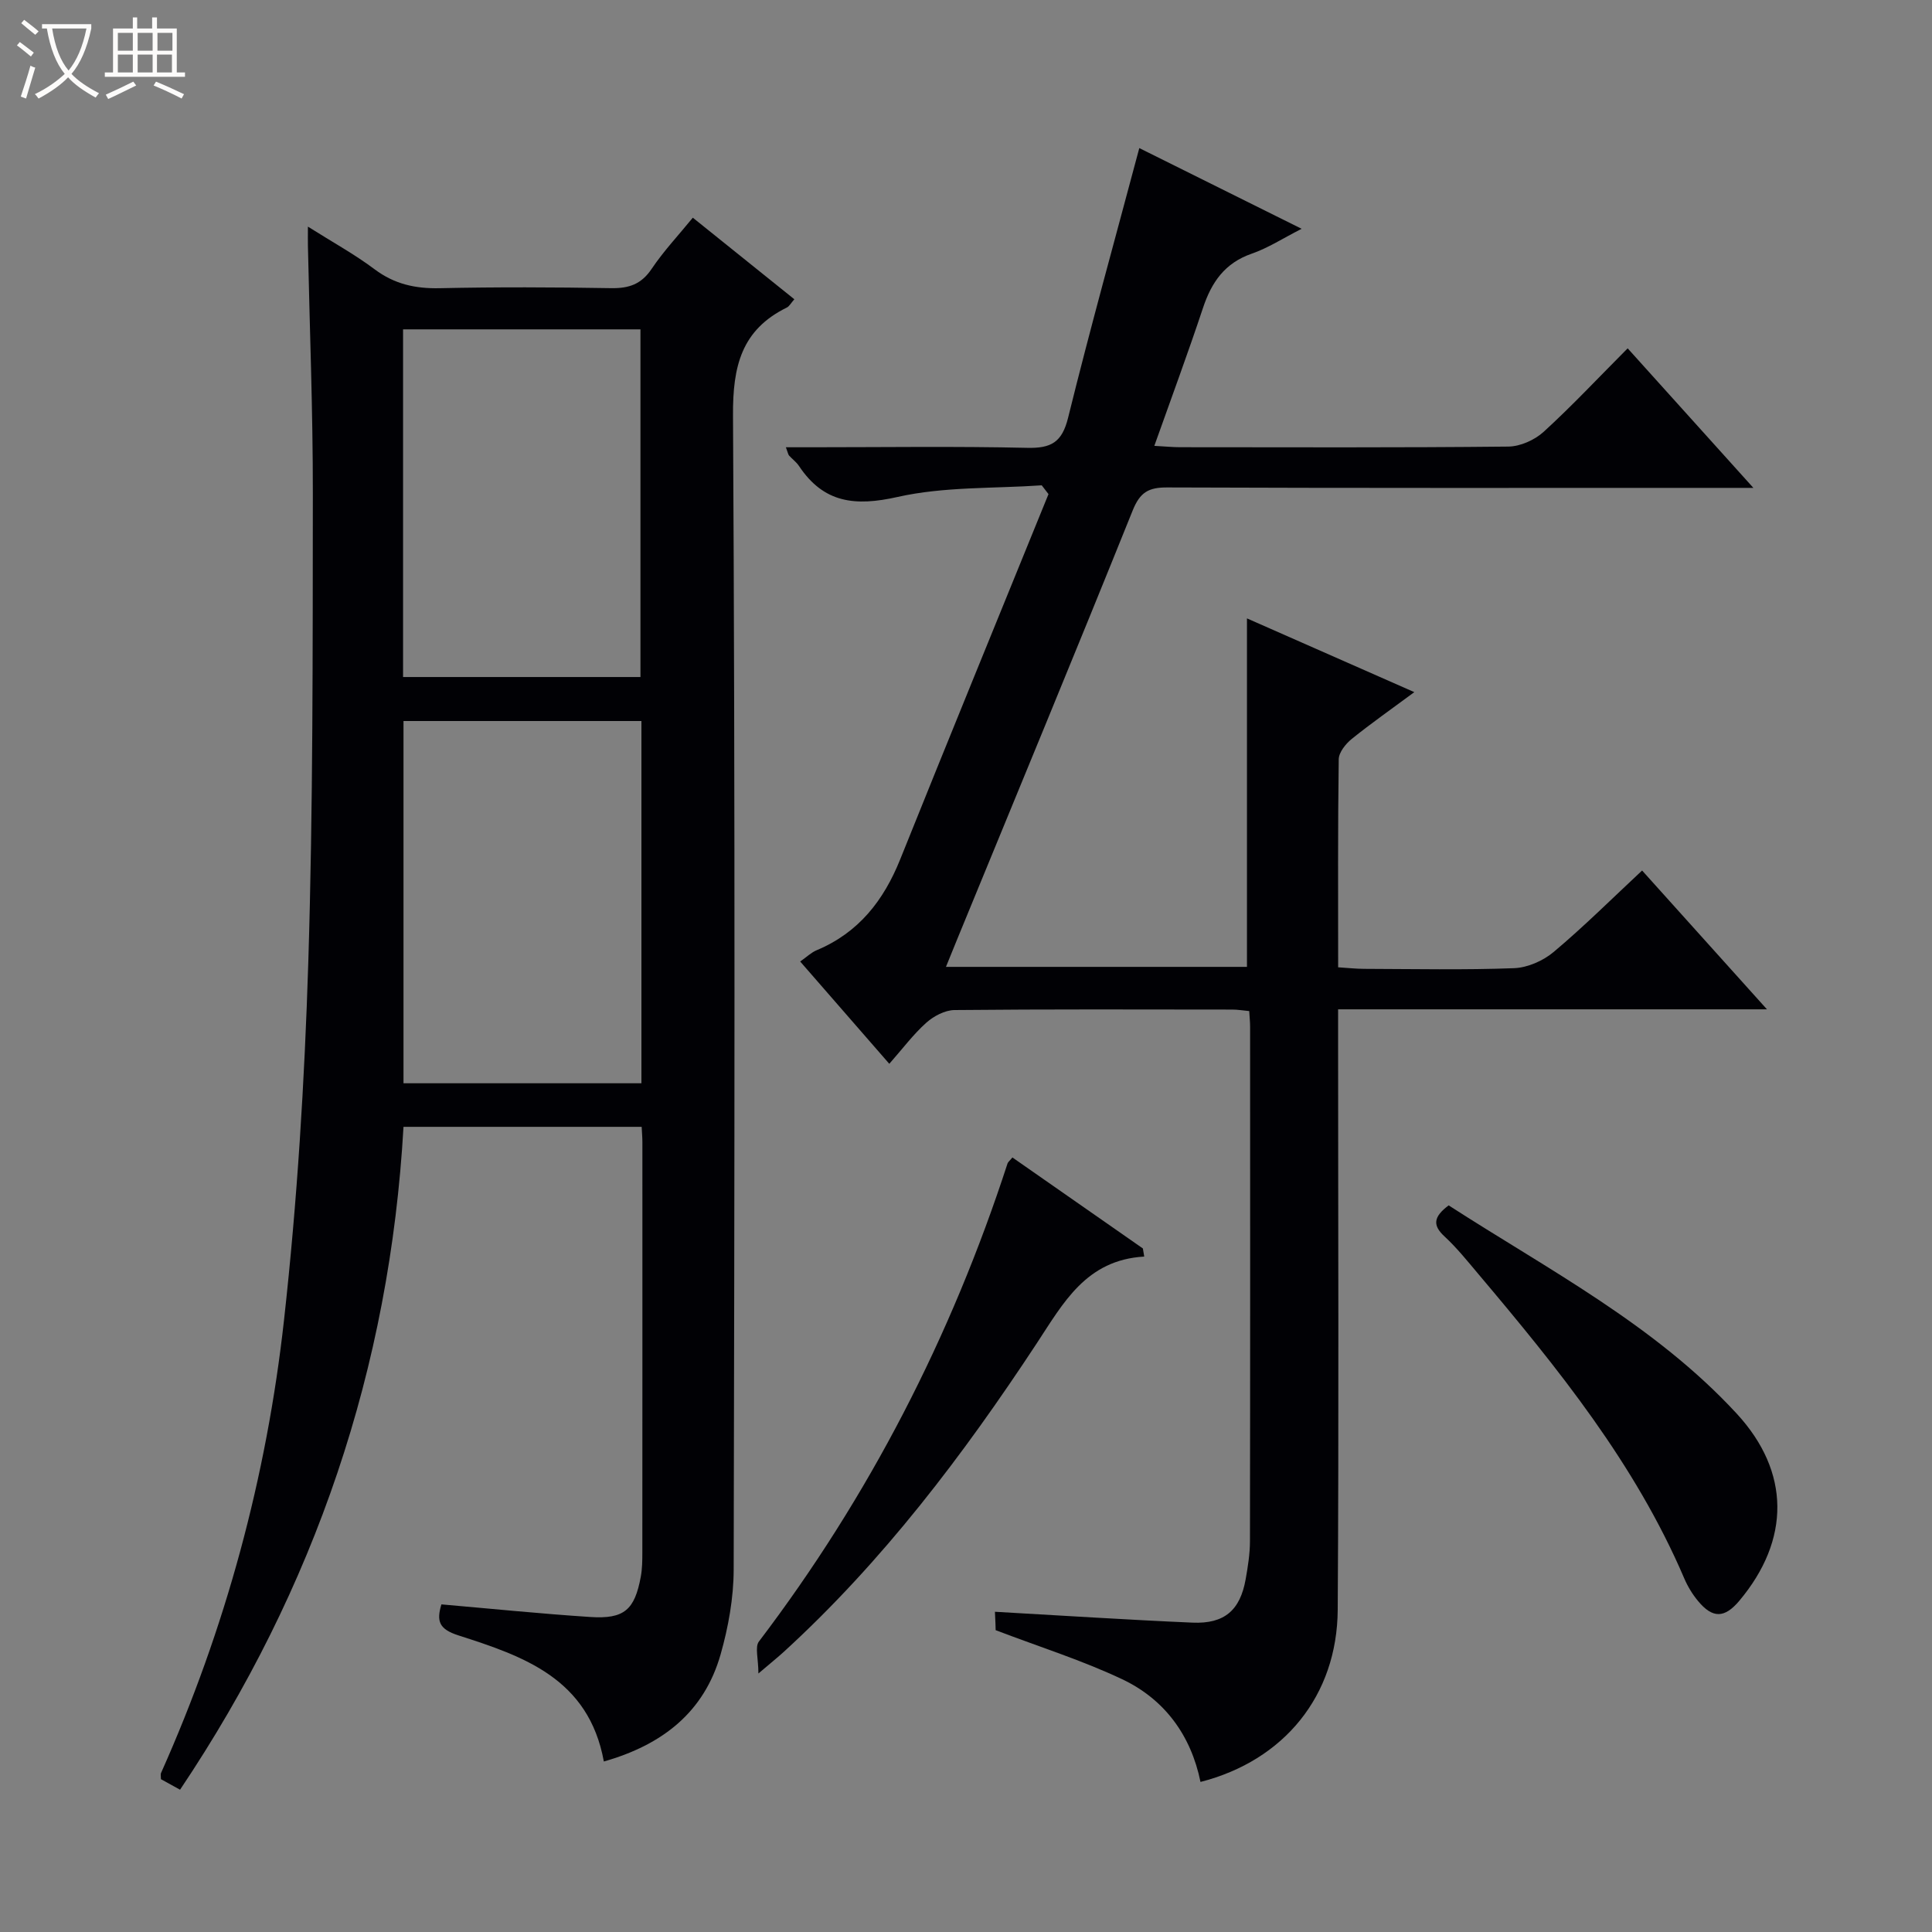
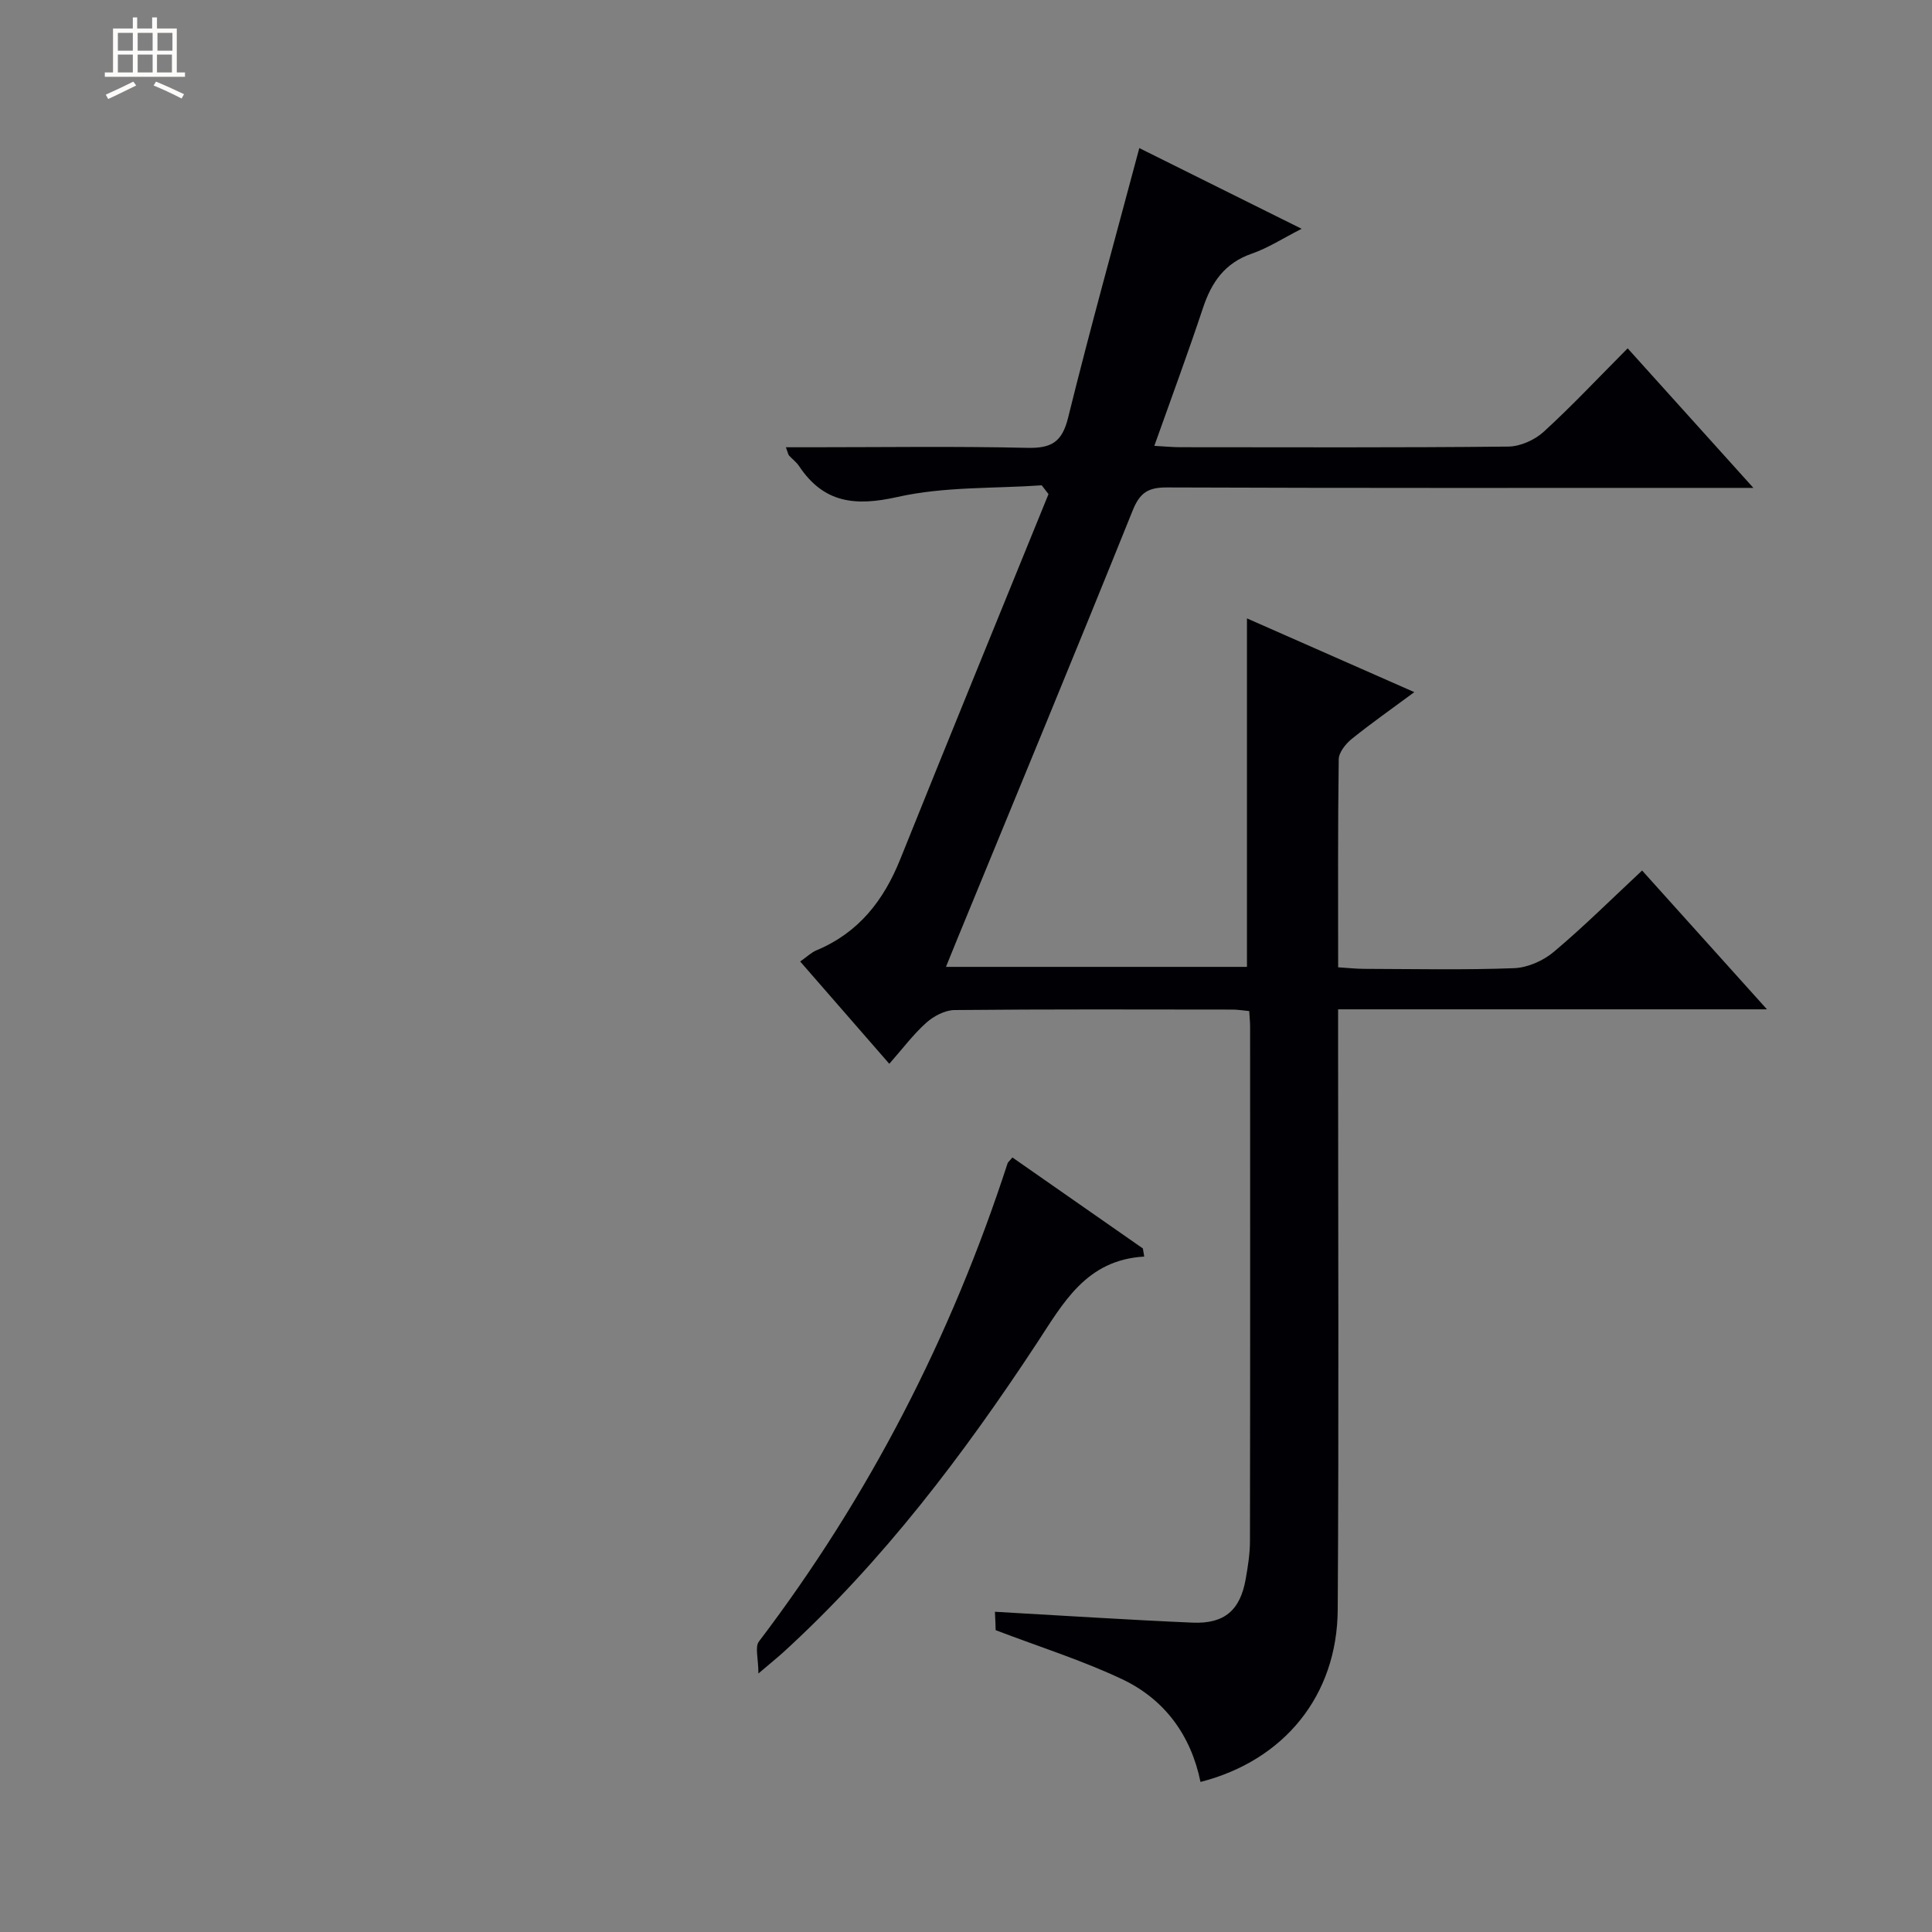
<svg xmlns="http://www.w3.org/2000/svg" enable-background="new 0 0 400 400" viewBox="0 0 400 400">
  <rect x="0" y="0" width="400" height="400" fill="#808080" stroke="none" />
-   <path d="m6.4 11.7c-1-.8-1.9-1.6-2.9-2.3l.6-.7c.9.7 1.9 1.4 2.9 2.2zm-2.1 8.3c.7-2.1 1.4-4.2 2-6.4.2.1.6.3 1 .4-.7 2.3-1.3 4.4-1.9 6.4zm3-12.8c-1.1-.9-2.1-1.7-2.9-2.4l.6-.7c1 .8 2 1.5 3 2.4zm1.4-1.3v-.9h10.2v.9c-.9 4.2-2.3 7.3-4.1 9.4 1.3 1.4 3.2 2.7 5.7 4-.2.2-.4.5-.7.9-2.5-1.4-4.4-2.7-5.7-4.2-1.4 1.5-3.5 3-6.1 4.4 0 0 0 0-.1-.1-.3-.4-.5-.7-.7-.8 2.7-1.3 4.7-2.8 6.2-4.2-1.8-2.2-3-5.3-3.7-9.4zm9.2 0h-7.1c.6 3.8 1.7 6.7 3.4 8.7 1.7-2.1 2.9-4.8 3.7-8.7z" fill="#fcfbfa" />
  <path d="m31.6 3.6h.9v2.3h4.1v9.1h1.7v.9h-16.6v-.9h1.7v-9.1h4.1v-2.3h.9v2.3h3.1v-2.3zm-4 13.3.6.8c-1.9.9-3.8 1.9-5.8 2.8-.2-.3-.3-.6-.5-.9 2-.9 3.9-1.8 5.7-2.7zm-3.2-10.1v3.7h3.1v-3.7zm0 4.5v3.7h3.1v-3.7zm4.1-4.5v3.7h3.1v-3.7zm0 4.5v3.7h3.1v-3.7zm9.1 9.1c-2.1-1.1-4.1-2-5.8-2.7l.5-.8c2.2.9 4.1 1.8 5.8 2.6zm-1.9-13.6h-3.1v3.7h3.1zm-3.2 4.5v3.7h3.1v-3.7z" fill="#fcfbfa" />
  <g fill="#010105">
-     <path d="m125.02 364.7c-3.14-17.23-16.69-21.8-30.11-26.11-4-1.28-4.58-2.93-3.52-6.42 10.35.9 20.57 1.94 30.81 2.61 7.03.46 9.2-1.46 10.47-8.35.3-1.63.32-3.32.32-4.98.02-28.33.01-56.65.01-84.98 0-.97-.09-1.93-.15-3.17-16.49 0-32.73 0-49.31 0-2.84 49.87-18.25 95.47-46.26 137.24-1.63-.9-2.86-1.57-3.96-2.18 0-.65-.1-1 .01-1.26 13.39-29.96 21.88-61.36 25.48-93.86 2.73-24.58 4.25-49.34 5.02-74.06 1-32.28.9-64.61.94-96.91.02-17.14-.66-34.27-1.02-51.41-.02-.97 0-1.95 0-3.94 5.05 3.19 9.66 5.72 13.82 8.84 4.11 3.08 8.44 4.02 13.48 3.91 11.83-.26 23.66-.21 35.49-.01 3.68.06 6.24-.81 8.38-4 2.48-3.69 5.57-6.97 8.52-10.59 7.13 5.73 13.98 11.24 21.02 16.89-.72.81-1.04 1.46-1.55 1.71-9.42 4.63-11.21 12.17-11.15 22.33.46 79.65.31 159.3.14 238.94-.01 5.88-1.1 11.93-2.71 17.6-3.41 11.94-12.01 18.7-24.17 22.16zm7.78-215.42c-16.66 0-32.89 0-49.26 0v75h49.26c0-25.07 0-49.82 0-75zm-49.35-81.09v71.98h49.15c0-24.28 0-48.15 0-71.98-16.53 0-32.64 0-49.15 0z" />
    <path d="m205.99 333.7c14.05.79 27.48 1.67 40.92 2.25 6.6.28 9.85-2.57 10.99-8.98.46-2.61.89-5.27.89-7.91.06-35.5.04-71 .03-106.5 0-.98-.11-1.95-.18-3.23-1.3-.12-2.41-.31-3.52-.31-19.17-.02-38.33-.09-57.5.1-1.99.02-4.32 1.26-5.86 2.64-2.68 2.4-4.87 5.35-7.64 8.49-6.27-7.2-12.23-14.04-18.45-21.18 1.32-.92 2.28-1.87 3.44-2.35 8.67-3.63 13.85-10.29 17.27-18.81 10.14-25.24 20.45-50.41 30.7-75.61-.47-.61-.93-1.21-1.4-1.82-9.98.69-20.21.24-29.85 2.41-8.8 1.98-15.29 1.27-20.4-6.4-.54-.82-1.39-1.43-2.06-2.17-.19-.22-.23-.57-.66-1.72h5.42c14.83 0 29.67-.22 44.5.12 4.98.12 7.25-1.12 8.51-6.24 4.57-18.5 9.69-36.87 14.74-55.82 10.86 5.4 21.96 10.92 33.61 16.71-3.86 1.96-6.95 3.98-10.33 5.15-5.59 1.93-8.33 5.92-10.1 11.25-3.12 9.39-6.56 18.67-10.07 28.54 2.39.13 3.85.28 5.3.28 22.67.01 45.33.11 68-.13 2.47-.03 5.44-1.36 7.3-3.05 5.88-5.37 11.33-11.2 17.4-17.29 8.61 9.56 16.89 18.75 26.03 28.89-2.86 0-4.6 0-6.34 0-38.33 0-76.66.06-115-.09-3.87-.02-5.64.98-7.16 4.74-11.97 29.74-24.25 59.35-36.43 89.01-.68 1.67-1.36 3.33-2.24 5.51h62.32c0-24.1 0-47.98 0-72.15 11.18 4.93 22.53 9.93 34.65 15.27-4.67 3.46-8.93 6.44-12.96 9.69-1.25 1.01-2.67 2.78-2.69 4.22-.2 14.15-.12 28.31-.12 43.06 1.95.12 3.69.32 5.44.32 10.33.03 20.67.25 30.99-.14 2.81-.11 6.04-1.54 8.22-3.38 6.21-5.22 11.98-10.96 18.28-16.84 8.58 9.54 16.85 18.73 25.85 28.74-30.13 0-59.17 0-88.79 0v6.31c0 39.33.17 78.66-.08 117.99-.11 17.8-11.11 31.24-28.41 35.66-1.97-9.64-7.42-17.1-16.21-21.26-8.19-3.88-16.91-6.62-26.2-10.16.01-.31-.06-1.89-.15-3.81z" />
-     <path d="m299.93 249.56c20.67 13.34 42.69 24.75 59.64 43.12 11.14 12.08 11.11 26.14.54 38.74-3.05 3.63-5.52 3.71-8.56.04-1.15-1.39-2.13-3-2.84-4.66-10.15-23.75-26.17-43.52-42.62-63.01-2.25-2.67-4.46-5.43-7.01-7.79-2.49-2.29-2.35-4.05.85-6.44z" />
    <path d="m236.9 260.16c-12.04.69-16.76 9.62-22.27 17.99-15.21 23.11-31.85 45.1-52.38 63.87-1.22 1.11-2.51 2.14-5.23 4.46 0-3.1-.76-5.49.11-6.63 22.83-30.05 39.81-63.12 51.47-98.97.09-.29.41-.51 1.01-1.24 8.98 6.26 18 12.55 27.01 18.84.1.56.19 1.12.28 1.68z" />
  </g>
</svg>